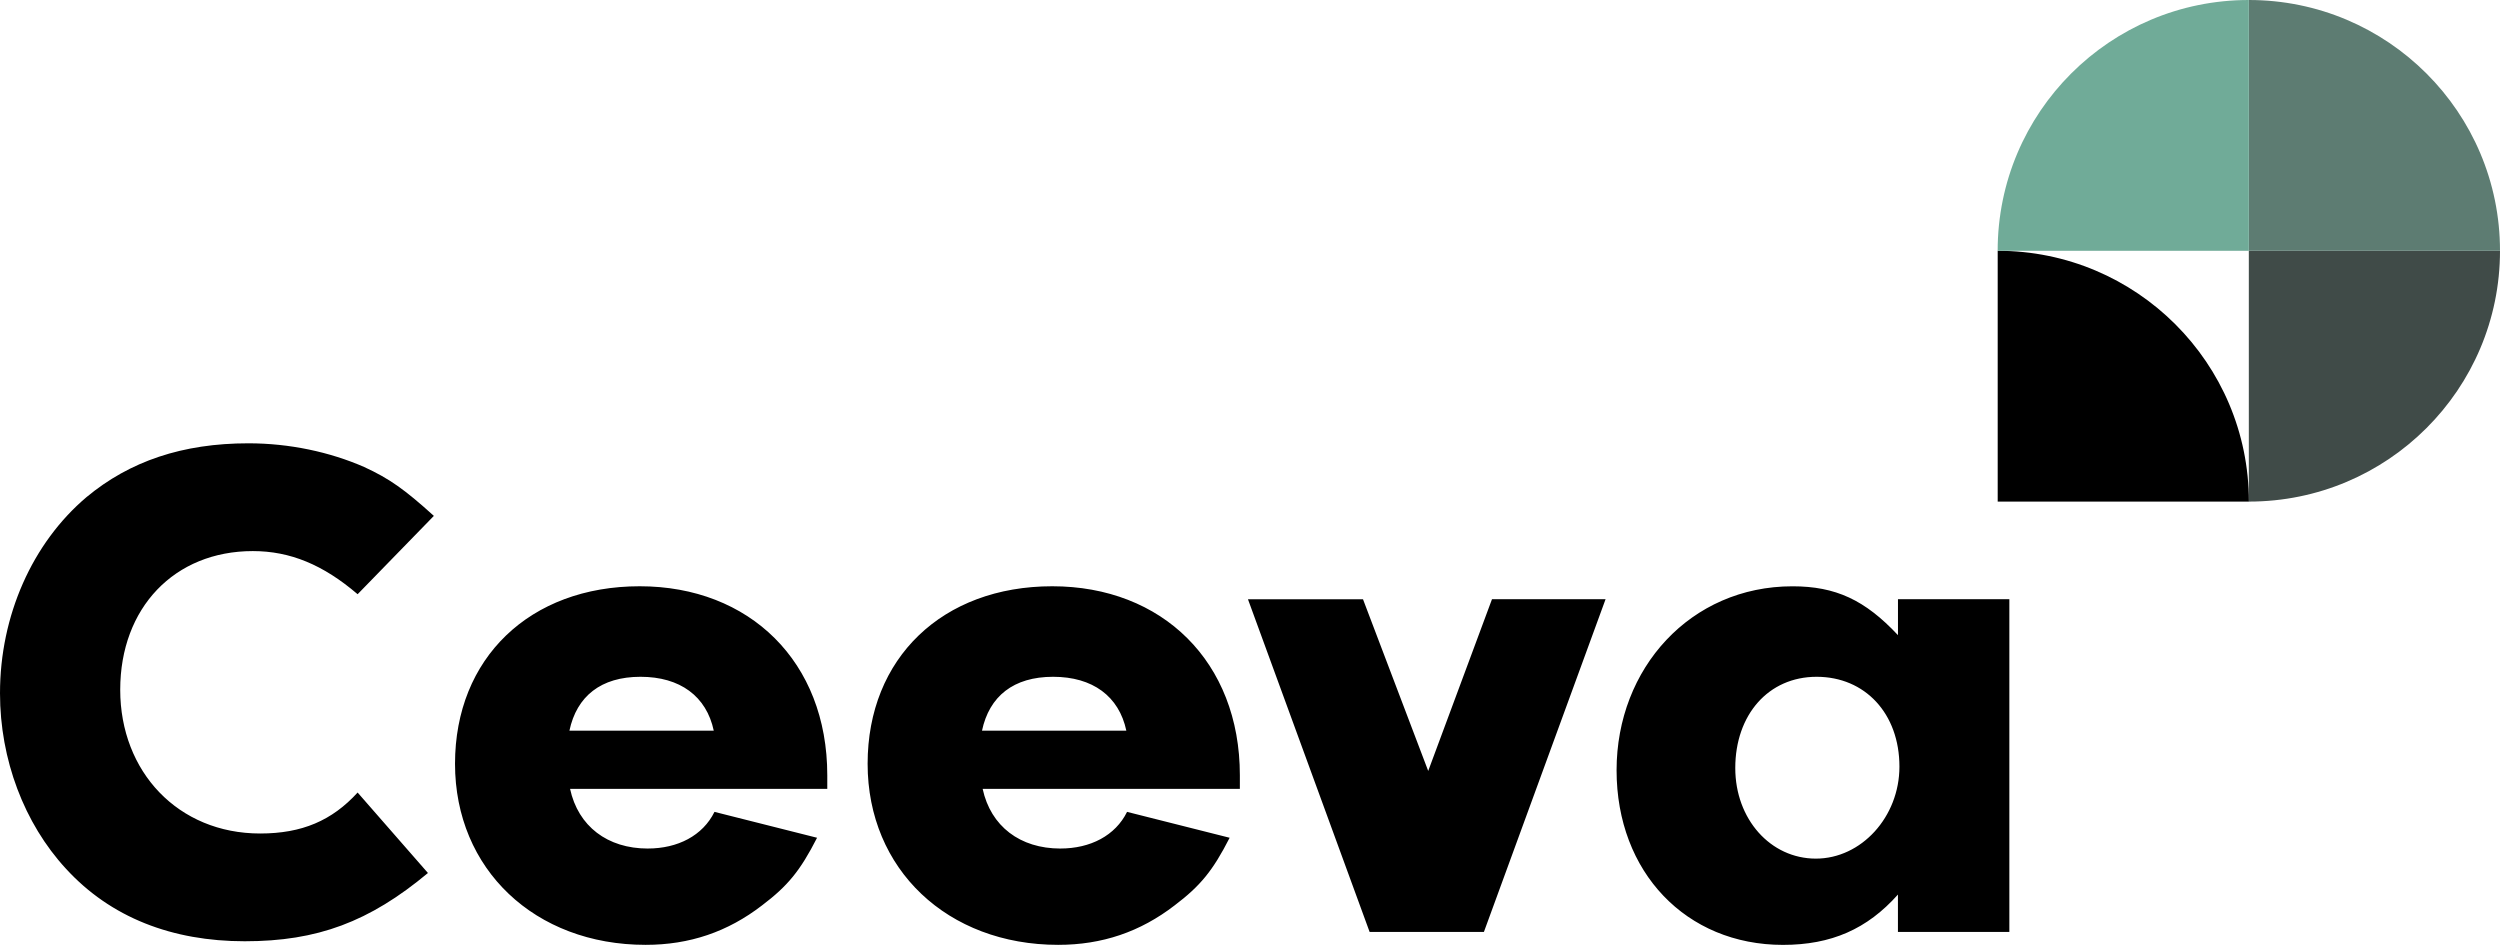
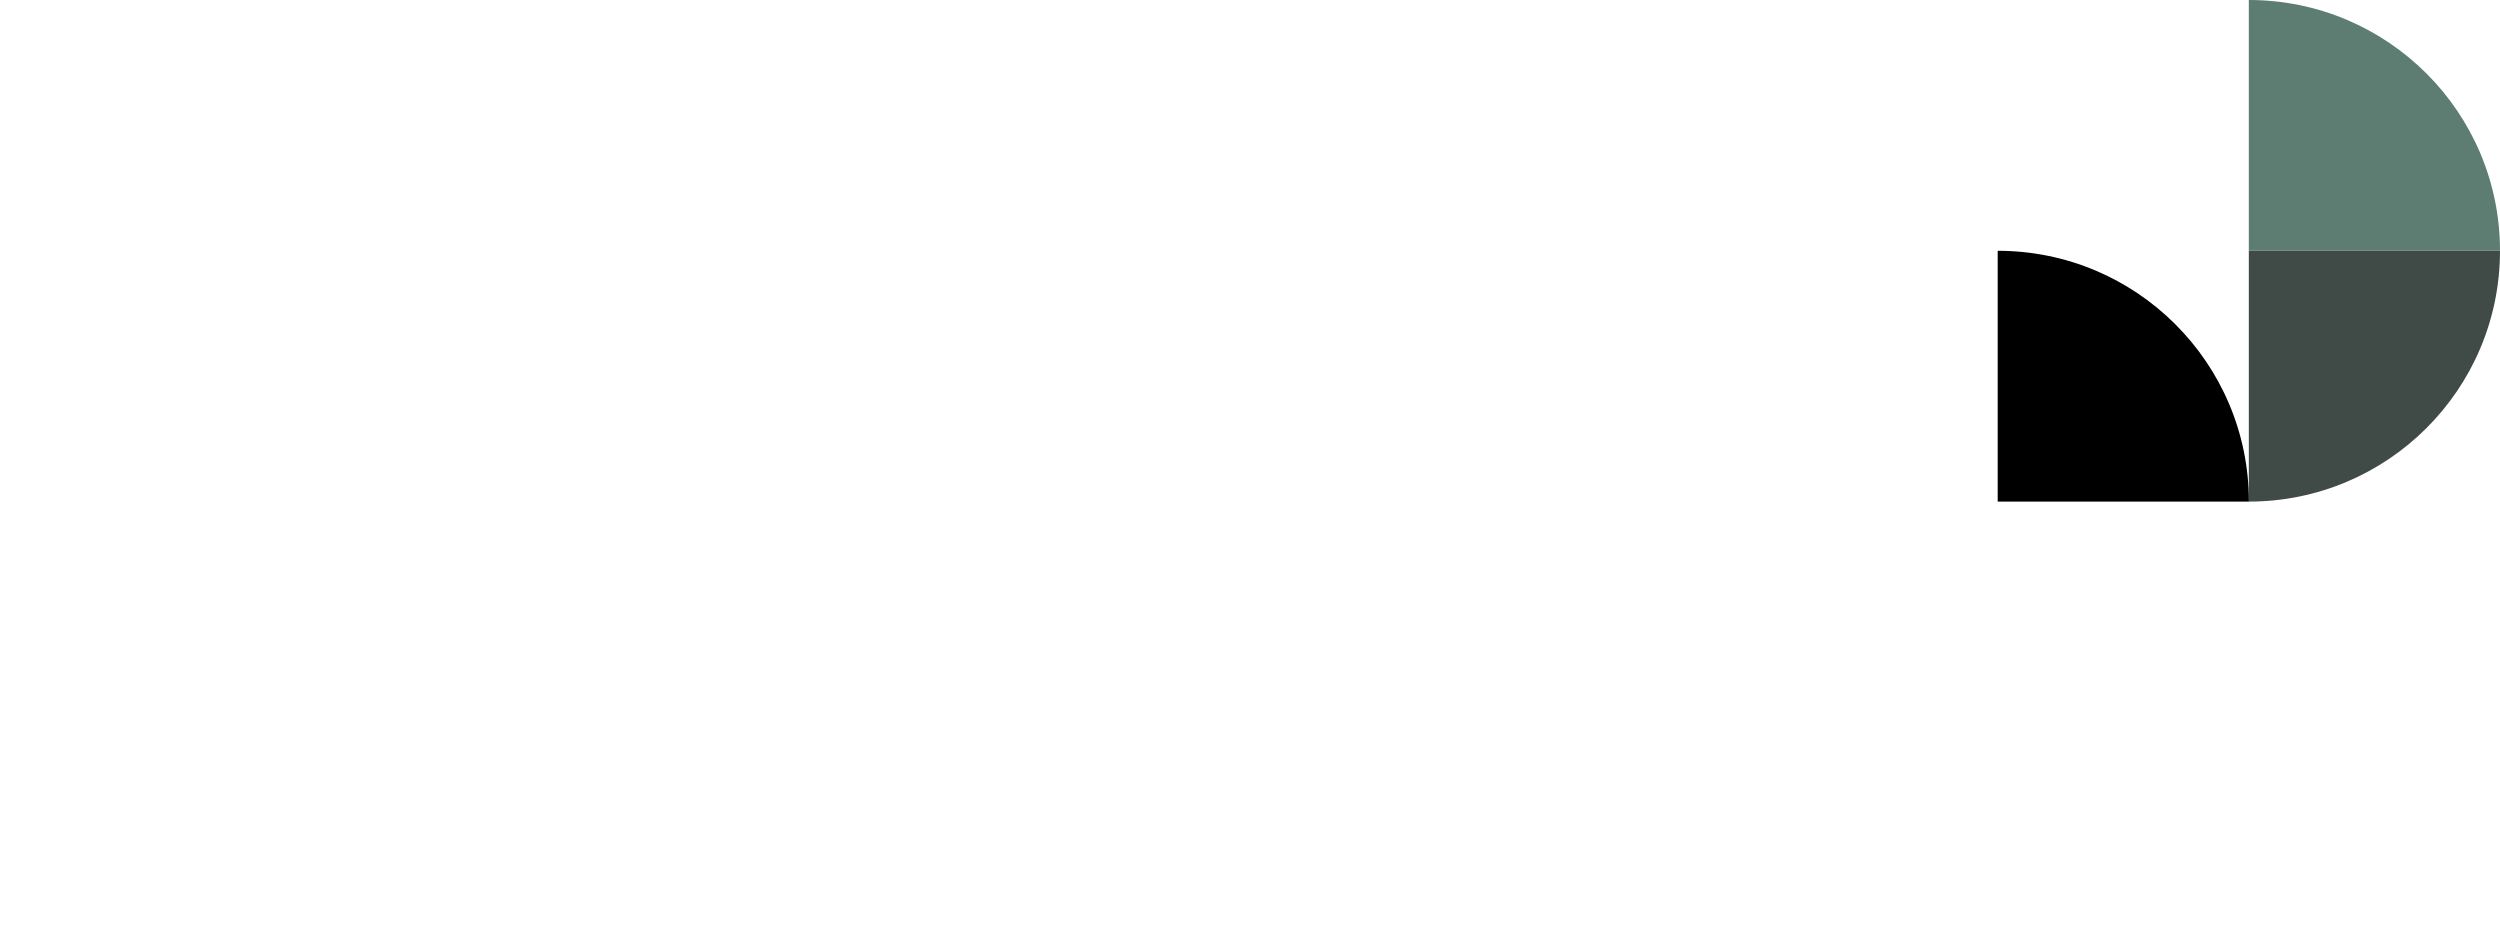
<svg xmlns="http://www.w3.org/2000/svg" width="127" height="48" viewBox="0 0 127 48">
  <g fill-rule="nonzero" fill="none">
    <g fill="#000">
-       <path d="M21.74 44.348c-2.979 2.483-5.62 3.468-9.307 3.468-3.687 0-6.813-1.205-9.084-3.687C1.227 41.828 0 38.579 0 35.22c0-3.943 1.638-7.63 4.393-9.965C6.59 23.43 9.271 22.52 12.62 22.52c2.084 0 4.133.439 5.883 1.205 1.266.584 2.047 1.131 3.537 2.482l-3.873 3.979c-1.75-1.497-3.424-2.191-5.323-2.191-3.984 0-6.737 2.883-6.737 7.046 0 4.162 2.94 7.301 7.11 7.301 2.122 0 3.648-.656 4.95-2.081l3.573 4.088zM32.908 43.105c1.526 0 2.792-.656 3.388-1.862l5.211 1.315c-.857 1.68-1.49 2.447-2.792 3.433-1.75 1.35-3.685 2.007-5.92 2.007-5.62 0-9.68-3.833-9.68-9.199s3.798-9.017 9.382-9.017c5.583 0 9.529 3.833 9.529 9.6v.694H28.96c.411 1.898 1.9 3.03 3.948 3.03zm3.351-5.986c-.372-1.752-1.713-2.738-3.721-2.738-2.009 0-3.24.986-3.612 2.738h7.333zM53.867 43.105c1.526 0 2.792-.656 3.388-1.862l5.211 1.315c-.857 1.68-1.49 2.447-2.792 3.433-1.75 1.35-3.685 2.007-5.92 2.007-5.62 0-9.679-3.833-9.679-9.199s3.797-9.017 9.38-9.017c5.584 0 9.53 3.833 9.53 9.6v.694H49.919c.411 1.898 1.9 3.03 3.948 3.03zm3.351-5.986c-.372-1.752-1.713-2.738-3.721-2.738-2.009 0-3.24.986-3.612 2.738h7.333zM75.383 47.341h-5.807l-6.18-16.9h5.844l3.313 8.723 3.24-8.724h5.77zM96.416 30.44h5.659v16.901h-5.66v-1.897C94.854 47.196 93.029 48 90.573 48c-4.915 0-8.451-3.688-8.451-8.872 0-5.184 3.76-9.344 8.935-9.344 2.196 0 3.685.694 5.36 2.482V30.44zm-8.264 8.579c0 2.592 1.787 4.599 4.094 4.599 2.308 0 4.245-2.117 4.245-4.673 0-2.702-1.75-4.564-4.206-4.564-2.456 0-4.133 1.936-4.133 4.635v.003z" />
-     </g>
+       </g>
    <path d="M127 12.74c0 7.036-5.712 12.741-12.76 12.741v-12.74H127z" fill="#404B48" />
    <path d="M101.483 12.74c7.046 0 12.76 5.704 12.76 12.741h-12.76v-12.74z" fill="#000" />
    <path d="M127 12.74C127 5.706 121.288 0 114.24 0v12.74H127z" fill="#5D7C72" />
-     <path d="M114.24 0c-7.045 0-12.759 5.703-12.759 12.74h12.76V0z" fill="#70AB98" />
  </g>
</svg>